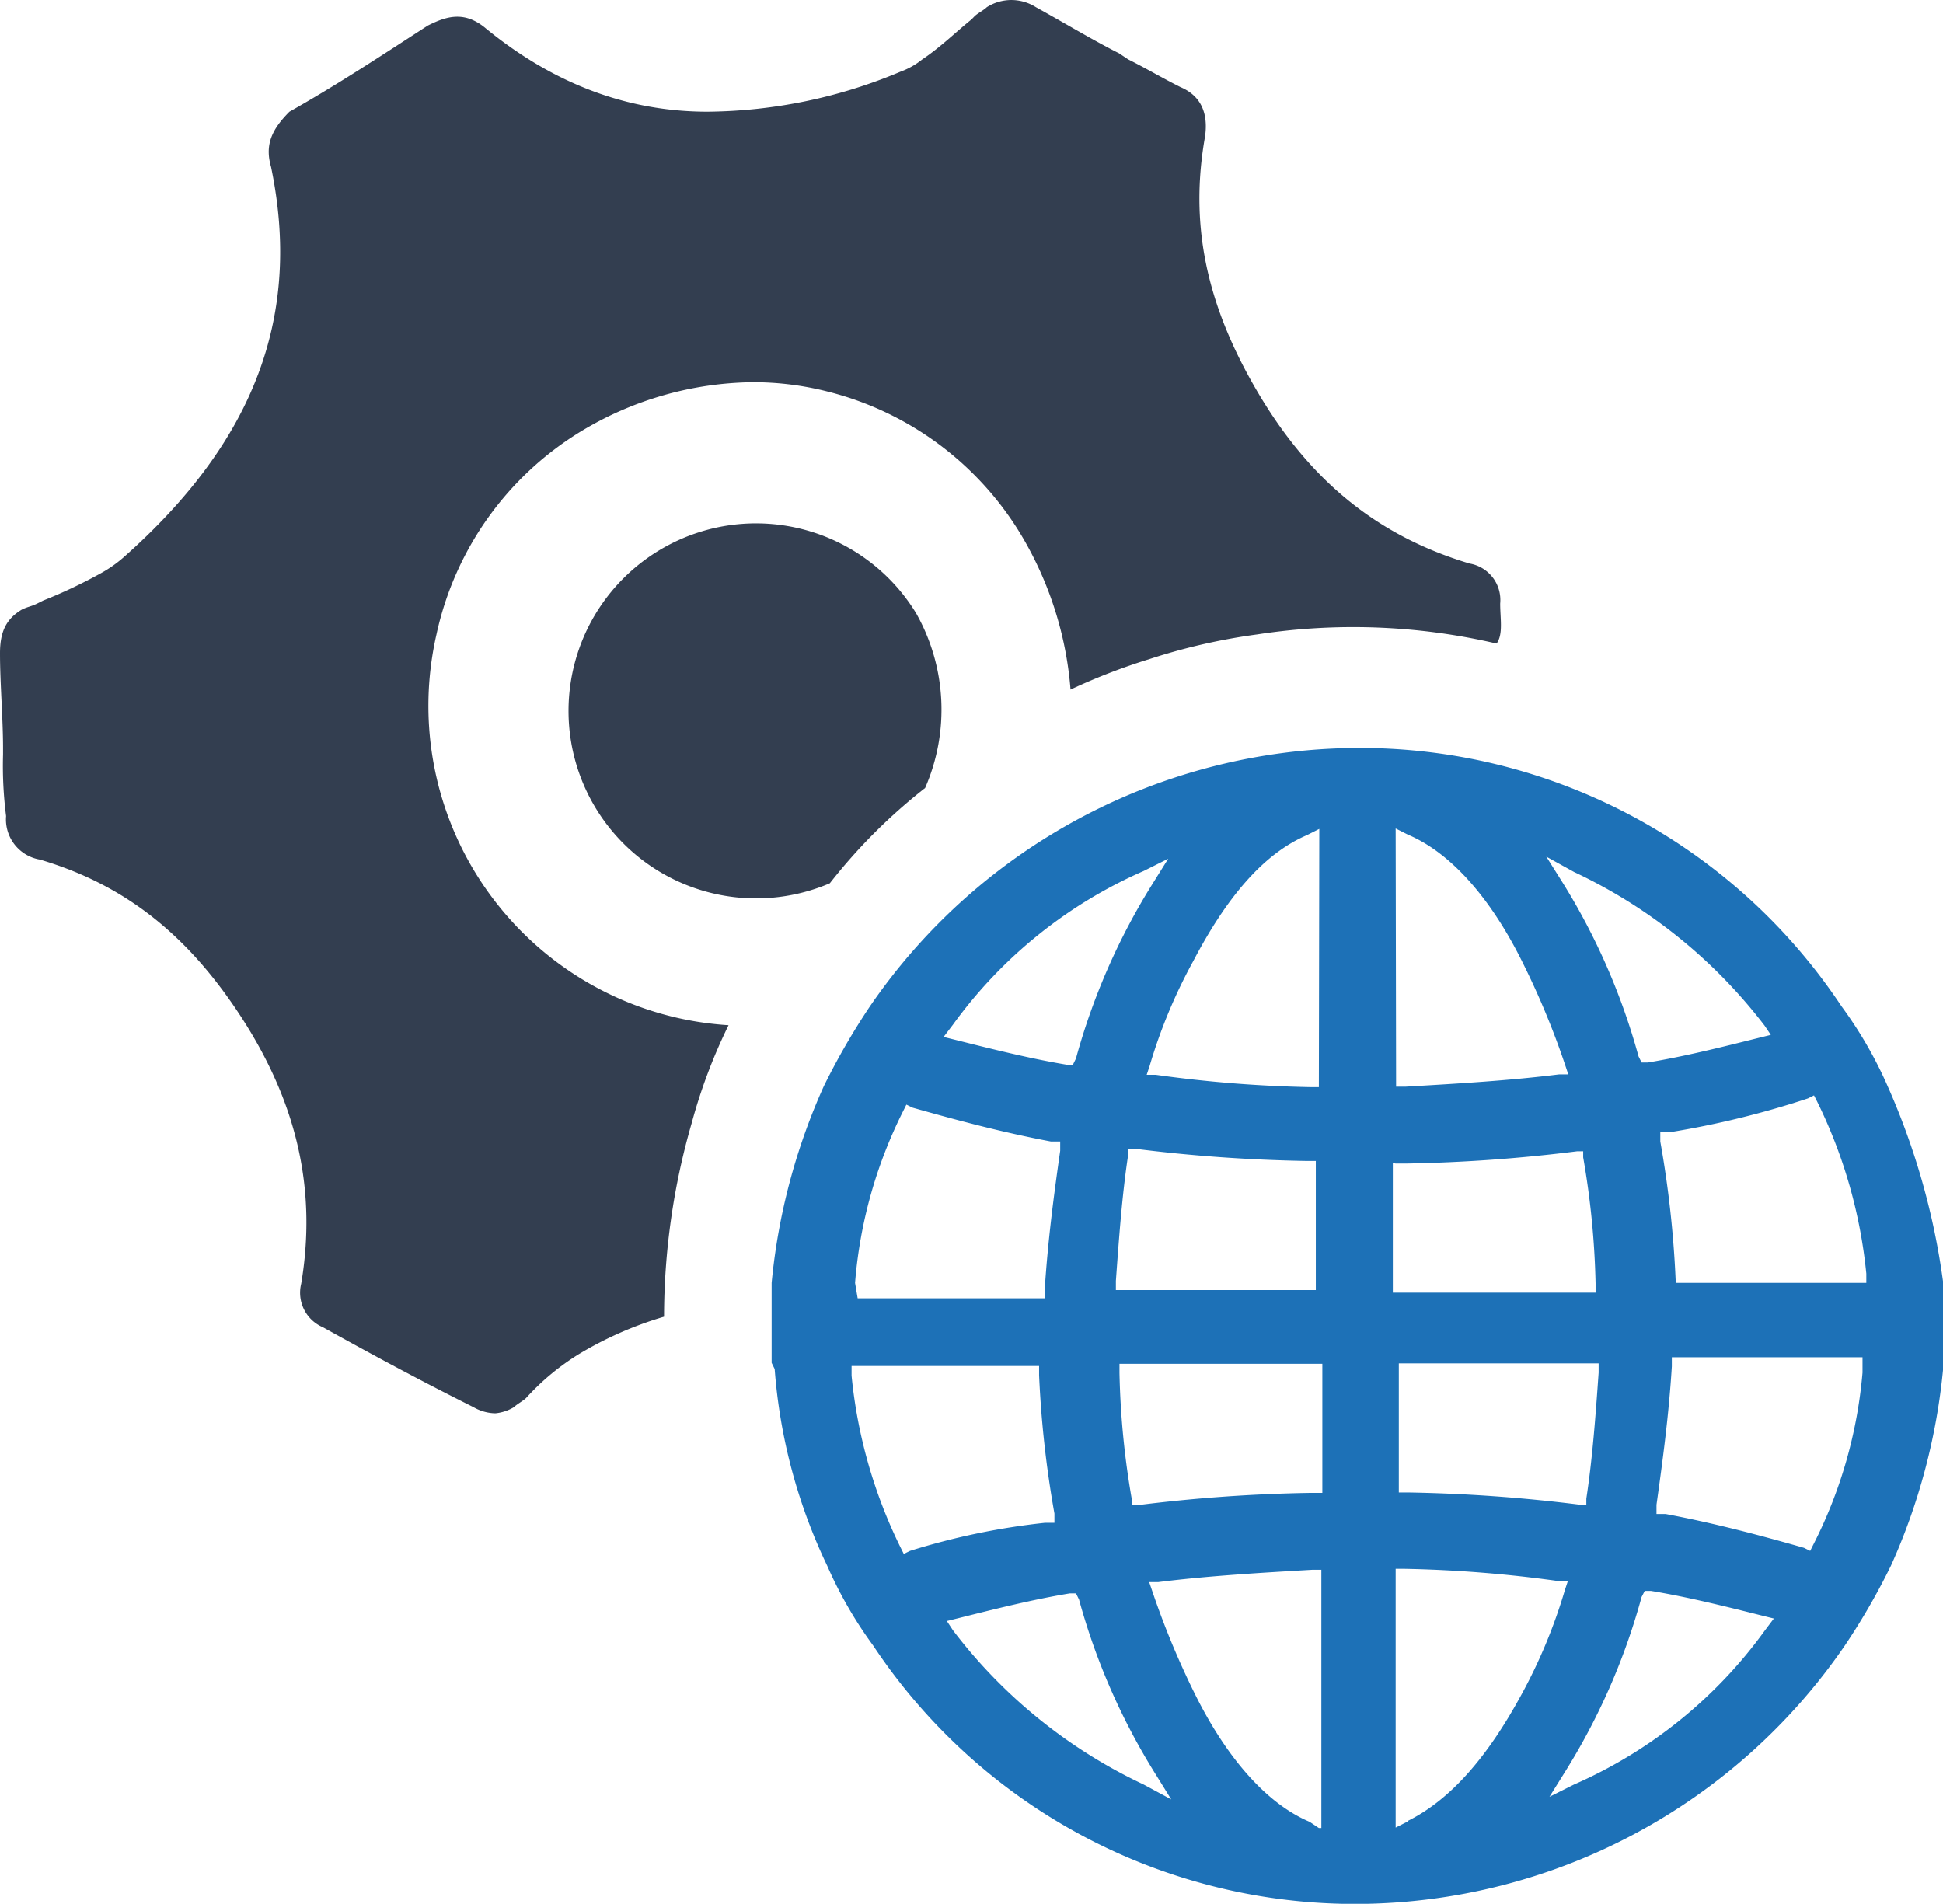
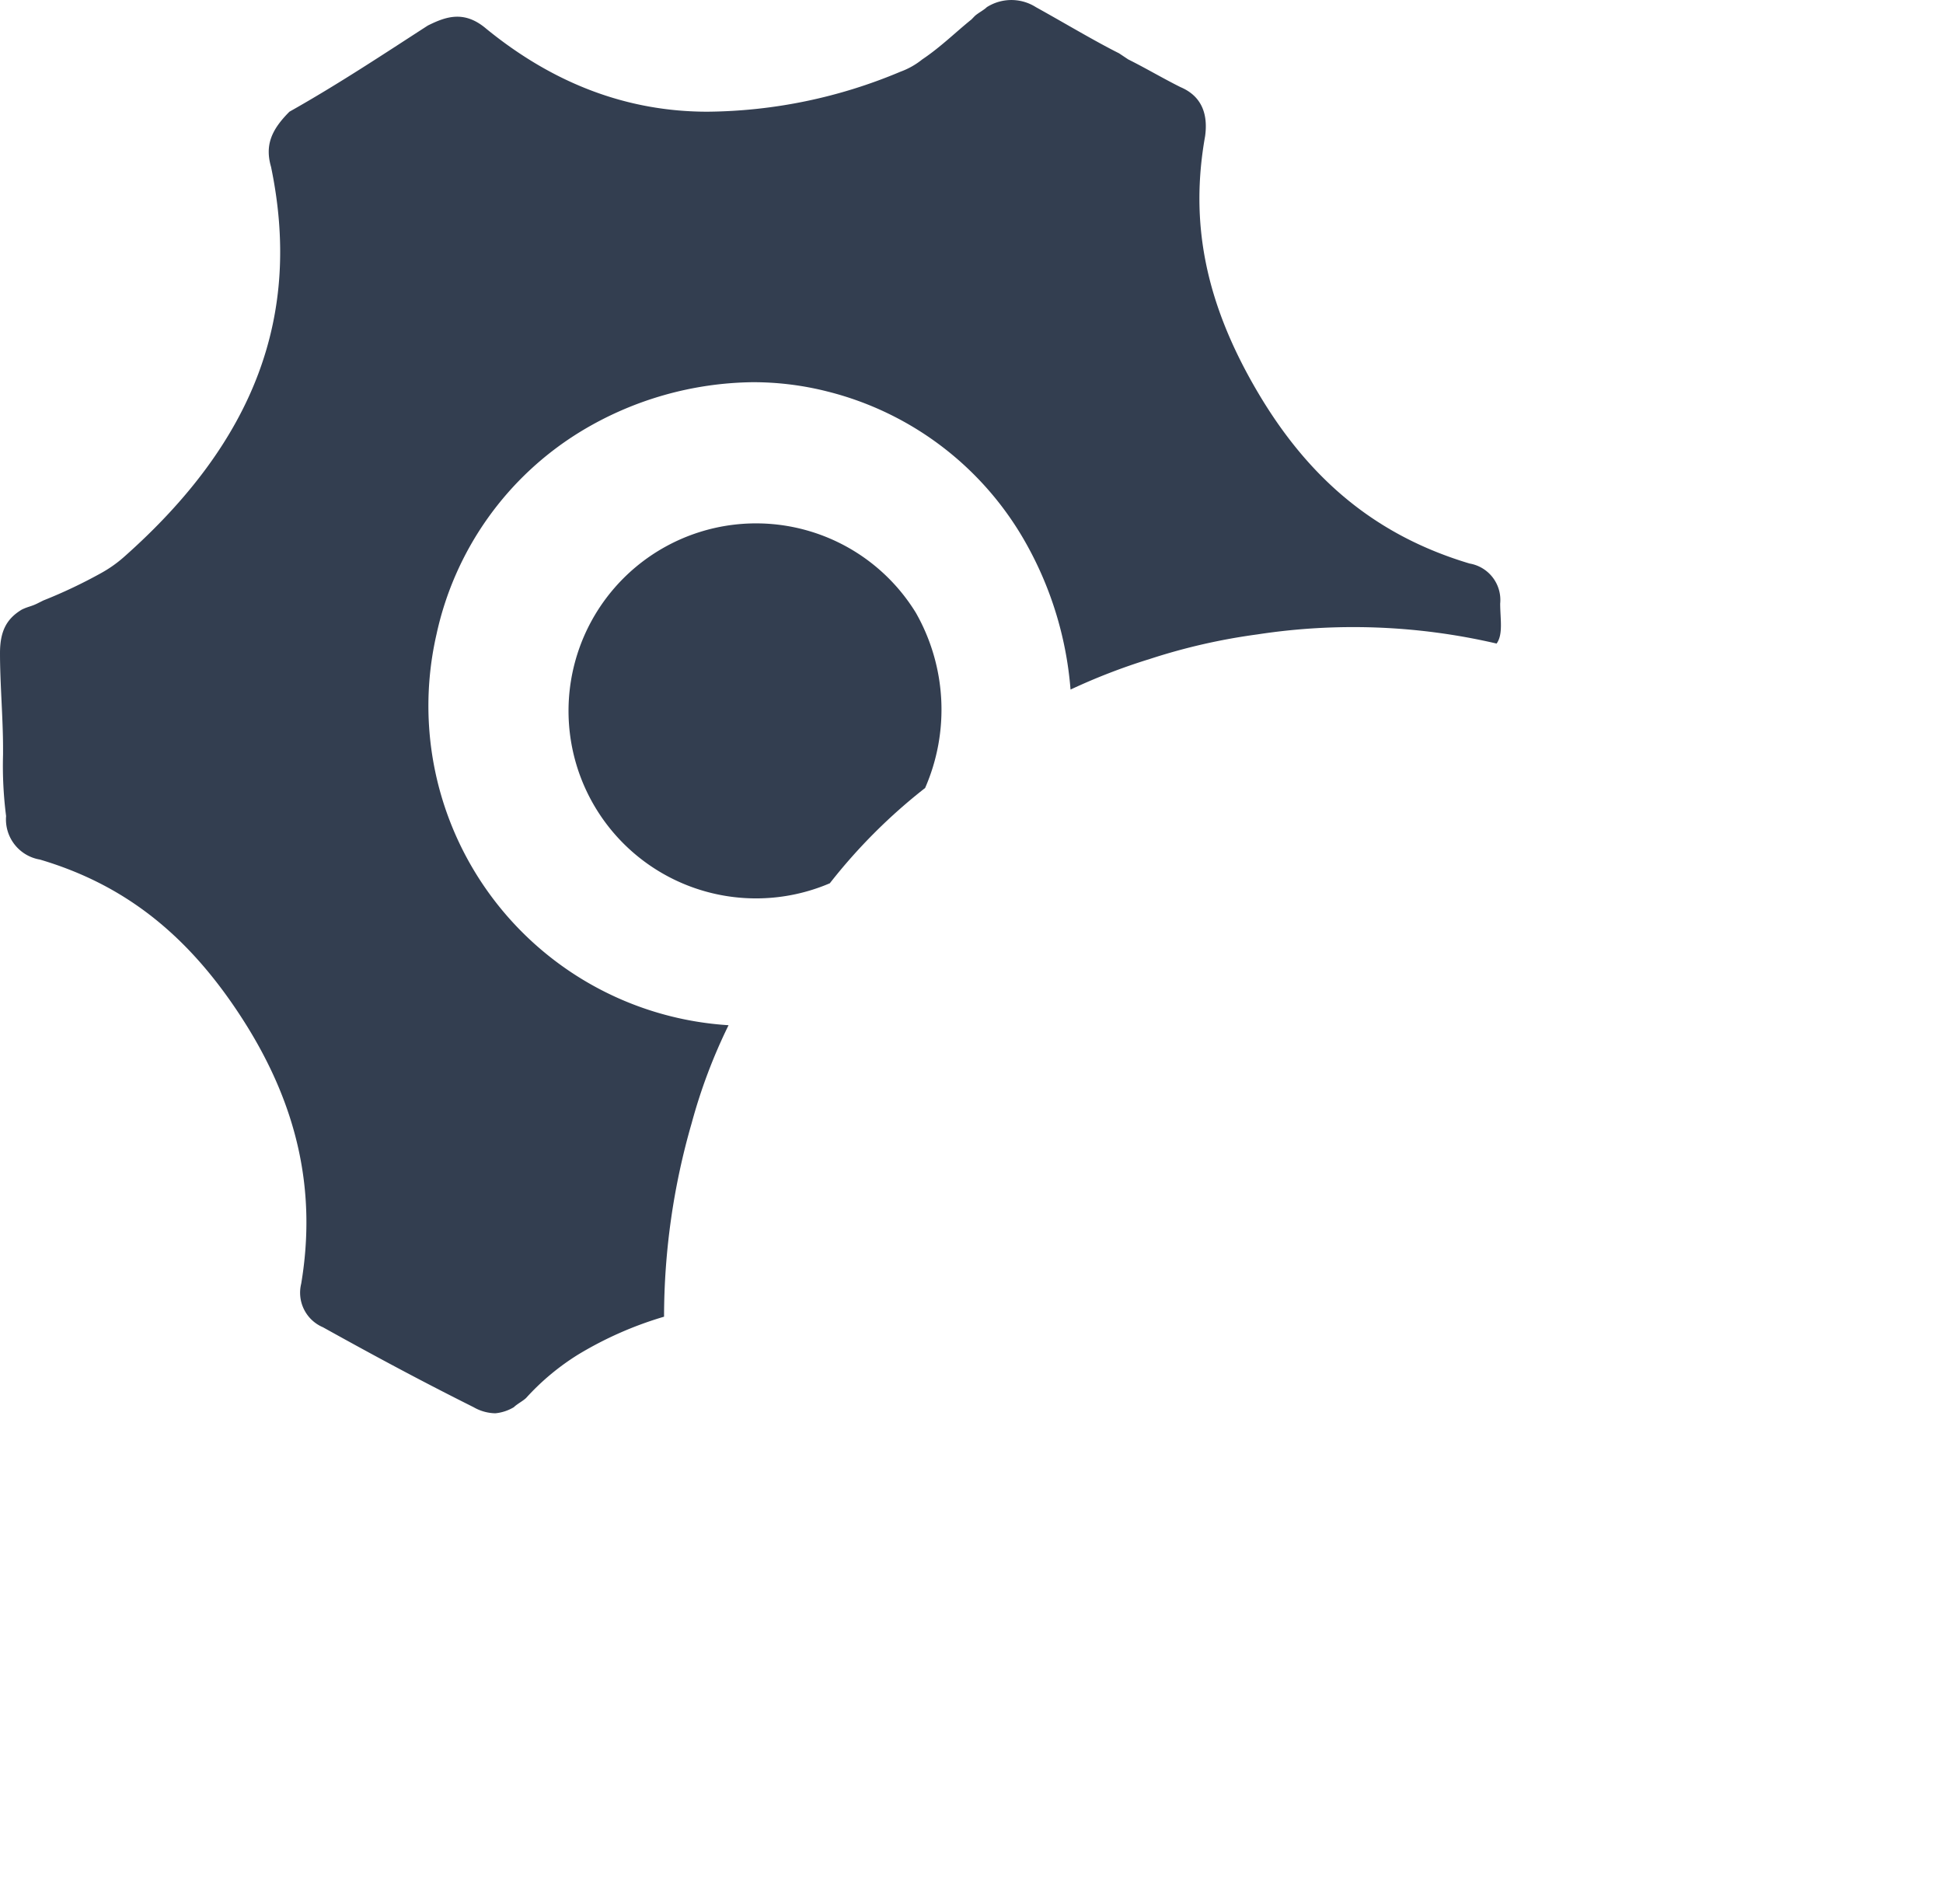
<svg xmlns="http://www.w3.org/2000/svg" id="Capa_1" data-name="Capa 1" viewBox="0 0 178.63 175.04">
  <defs>
    <style>.cls-1{fill:#1d71b7;}.cls-2{fill:#333e50;}</style>
  </defs>
-   <path class="cls-1" d="M183.49,112.27a38.44,38.44,0,0,0-4.24-7.34,53.16,53.16,0,0,0-44.66-23.75,54.6,54.6,0,0,0-44.66,23.75,64.13,64.13,0,0,0-4.24,7.34,57.14,57.14,0,0,0-4.8,18.09v.57h0v6.78l.28.57A50.66,50.66,0,0,0,86,156.37a38.39,38.39,0,0,0,4.23,7.34,53.16,53.16,0,0,0,44.66,23.75,54.6,54.6,0,0,0,44.66-23.75,61.3,61.3,0,0,0,4.24-7.34,57.21,57.21,0,0,0,4.8-18.09v-4h0v-4A66.15,66.15,0,0,0,183.49,112.27Zm-85.93-5.65a42.84,42.84,0,0,1,17.53-14.13l2.26-1.13-1.41,2.26a60.25,60.25,0,0,0-7.07,16.11l-.28.57H108c-3.39-.57-6.78-1.42-10.17-2.27l-1.13-.28Zm-9,23.74A42.72,42.72,0,0,1,93,114.53l.28-.56.57.28c4,1.13,8.2,2.26,12.72,3.11h.85v.85c-.57,4-1.13,8.2-1.42,12.72v.85H88.8ZM93.61,155l-.57.28-.28-.56a45.75,45.75,0,0,1-4.52-15.83V138h17.24v.85a96.47,96.47,0,0,0,1.41,12.72v.85H106A64.57,64.57,0,0,0,93.61,155Zm21.48,21.48A47.34,47.34,0,0,1,97.56,162.3l-.56-.85,1.13-.28c3.39-.85,6.78-1.7,10.17-2.26h.57l.28.56a60.25,60.25,0,0,0,7.07,16.11l1.41,2.27Zm16.11,4-.85-.57c-4-1.69-7.63-5.93-10.46-11.58a76.28,76.28,0,0,1-4-9.61l-.29-.85h.85c4.52-.57,9.33-.85,14.13-1.13h.85v23.74Zm0-30.81h-.85a145.21,145.21,0,0,0-15.83,1.13H114v-.56a76.13,76.13,0,0,1-1.13-11.59v-.85h18.65v11.87Zm0-18.65H112.54v-.85c.29-4,.57-7.91,1.13-11.59v-.56h.57a145.21,145.21,0,0,0,15.83,1.13h.85v11.87Zm0-18.66h-.85a117.82,117.82,0,0,1-14.13-1.13h-.85l.28-.84a48.26,48.26,0,0,1,4-9.61c3.11-5.94,6.5-9.9,10.46-11.59l1.13-.57Zm23.46-19.78a47.41,47.41,0,0,1,17.52,14.13l.57.85-1.13.28c-3.4.85-6.79,1.7-10.18,2.26h-.57l-.28-.56a60.24,60.24,0,0,0-7.06-16.11l-1.42-2.26Zm-16.4-4,1.13.57c4,1.69,7.64,5.93,10.46,11.59a73.65,73.65,0,0,1,4,9.61l.28.84h-.85c-4.52.57-9.32.85-14.13,1.13h-.85Zm0,30.81h.85a145.21,145.21,0,0,0,15.83-1.13h.56v.56a76.25,76.25,0,0,1,1.14,11.59v.85H138V119.34Zm0,18.37h18.66v.85c-.28,4-.57,7.91-1.13,11.59v.56h-.57a145.21,145.21,0,0,0-15.83-1.13h-.84V137.71Zm1.13,42.11-1.13.57V156.65h.85a117.82,117.82,0,0,1,14.13,1.13h.85l-.28.85a48.76,48.76,0,0,1-4,9.61C146.74,173.89,143.35,177.85,139.39,179.82Zm32.79-17.52a42.81,42.81,0,0,1-17.52,14.13l-2.26,1.13,1.41-2.26a59.92,59.92,0,0,0,7.06-16.11l.29-.56h.56c3.39.56,6.79,1.41,10.18,2.26l1.13.28Zm9-23.74a42.73,42.73,0,0,1-4.53,15.83l-.28.56-.57-.28c-3.95-1.13-8.19-2.26-12.71-3.11h-.85v-.85c.56-4,1.13-8.19,1.41-12.72v-.84h17.53ZM164,130.93v-.85a96.47,96.47,0,0,0-1.41-12.72v-.85h.85a82.16,82.16,0,0,0,12.72-3.11l.56-.28.29.57a46.08,46.08,0,0,1,4.52,15.82v.85H164Z" transform="translate(-9.95 -12.41)" />
  <path class="cls-2" d="M147.87,67.9a3.4,3.4,0,0,0-2.82-3.68c-8.48-2.54-14.7-7.63-19.51-15.82s-6.21-15.55-4.8-23.46c.28-2-.28-3.68-2.26-4.52-1.7-.85-3.11-1.7-4.81-2.55l-.84-.56c-2.26-1.13-5.09-2.83-7.64-4.24a4.21,4.21,0,0,0-4.52,0c-.28.28-.85.56-1.13.84l-.28.29c-1.41,1.13-2.83,2.54-4.52,3.67a7,7,0,0,1-2,1.13A46.61,46.61,0,0,1,75,22.68q-11,0-20.35-7.63c-2-1.7-3.67-1.14-5.37-.29-3.95,2.55-8.19,5.37-12.72,7.92-1.69,1.69-2.26,3.11-1.69,5.08,2.82,13.57-1.42,25.16-13.57,35.9a11.68,11.68,0,0,1-2,1.41,45.84,45.84,0,0,1-5.37,2.55l-.56.28c-.57.28-.85.28-1.42.56-1.41.85-2,2-2,4,0,2.83.28,5.94.28,8.76v.57a36.29,36.29,0,0,0,.28,5.65,3.74,3.74,0,0,0,3.11,4c7.63,2.26,13.57,6.78,18.65,14.7s6.79,15.82,5.37,24.3a3.45,3.45,0,0,0,2,4c5.09,2.83,9.33,5.09,13.85,7.35a4.13,4.13,0,0,0,2,.56,4.06,4.06,0,0,0,1.7-.56c.28-.28.84-.57,1.13-.85a22.39,22.39,0,0,1,4.8-4A33.59,33.59,0,0,1,71,133.47a64.34,64.34,0,0,1,2.54-17.8,50.12,50.12,0,0,1,3.39-9A29.42,29.42,0,0,1,50.08,70.73,29.05,29.05,0,0,1,63.36,52.07a31.16,31.16,0,0,1,15.83-4.52A27.76,27.76,0,0,1,86,48.4a29,29,0,0,1,18.37,14.13,32.72,32.72,0,0,1,4,13.28A56.27,56.27,0,0,1,115.65,73a55.62,55.62,0,0,1,9.89-2.26,58.12,58.12,0,0,1,22,.84C148.16,70.73,147.87,69.31,147.87,67.9Z" transform="translate(-9.95 -12.41)" />
  <path class="cls-2" d="M95,84.86a51.13,51.13,0,0,0-8.76,8.76h0a17.24,17.24,0,1,1,7.91-24.87A18,18,0,0,1,95,84.86Z" transform="translate(-9.95 -12.41)" />
</svg>